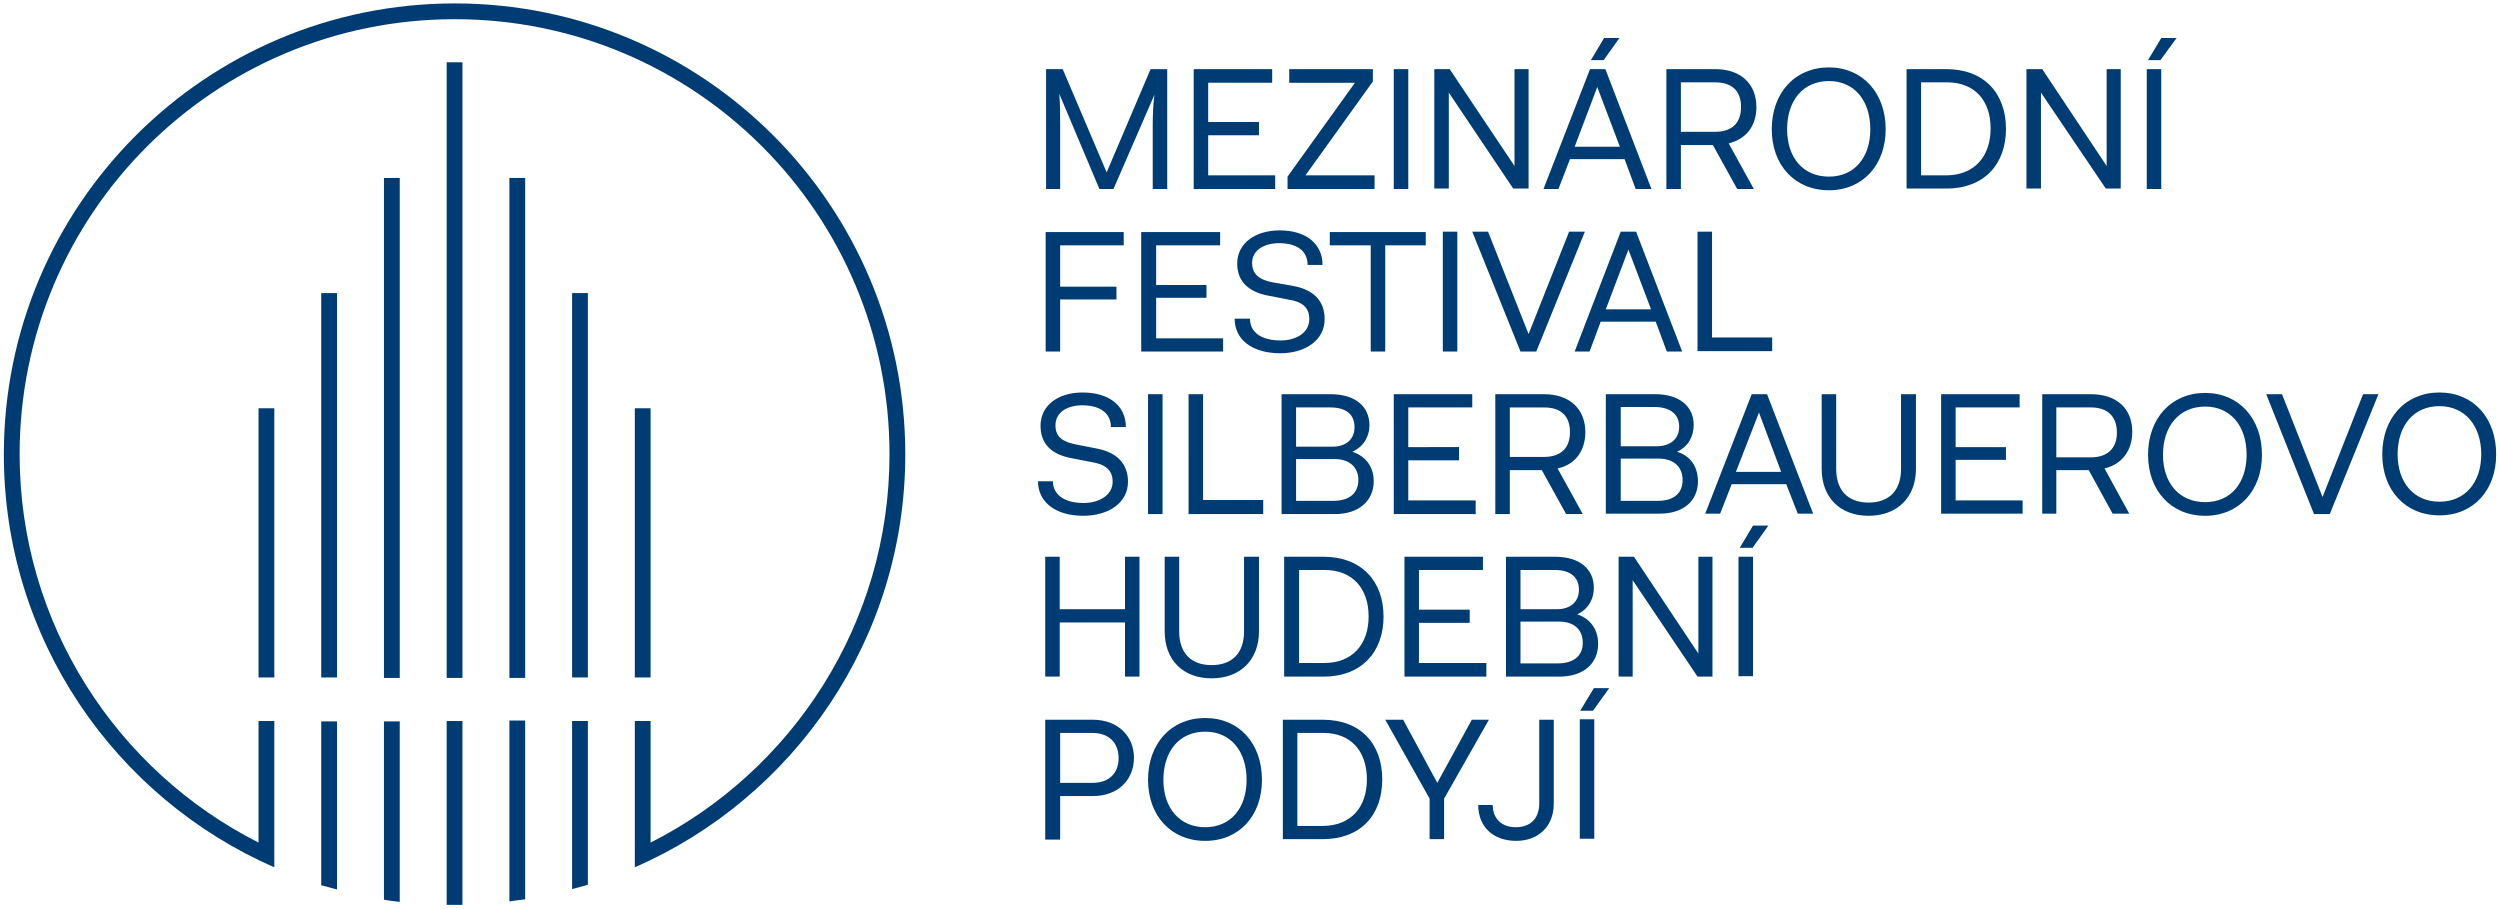
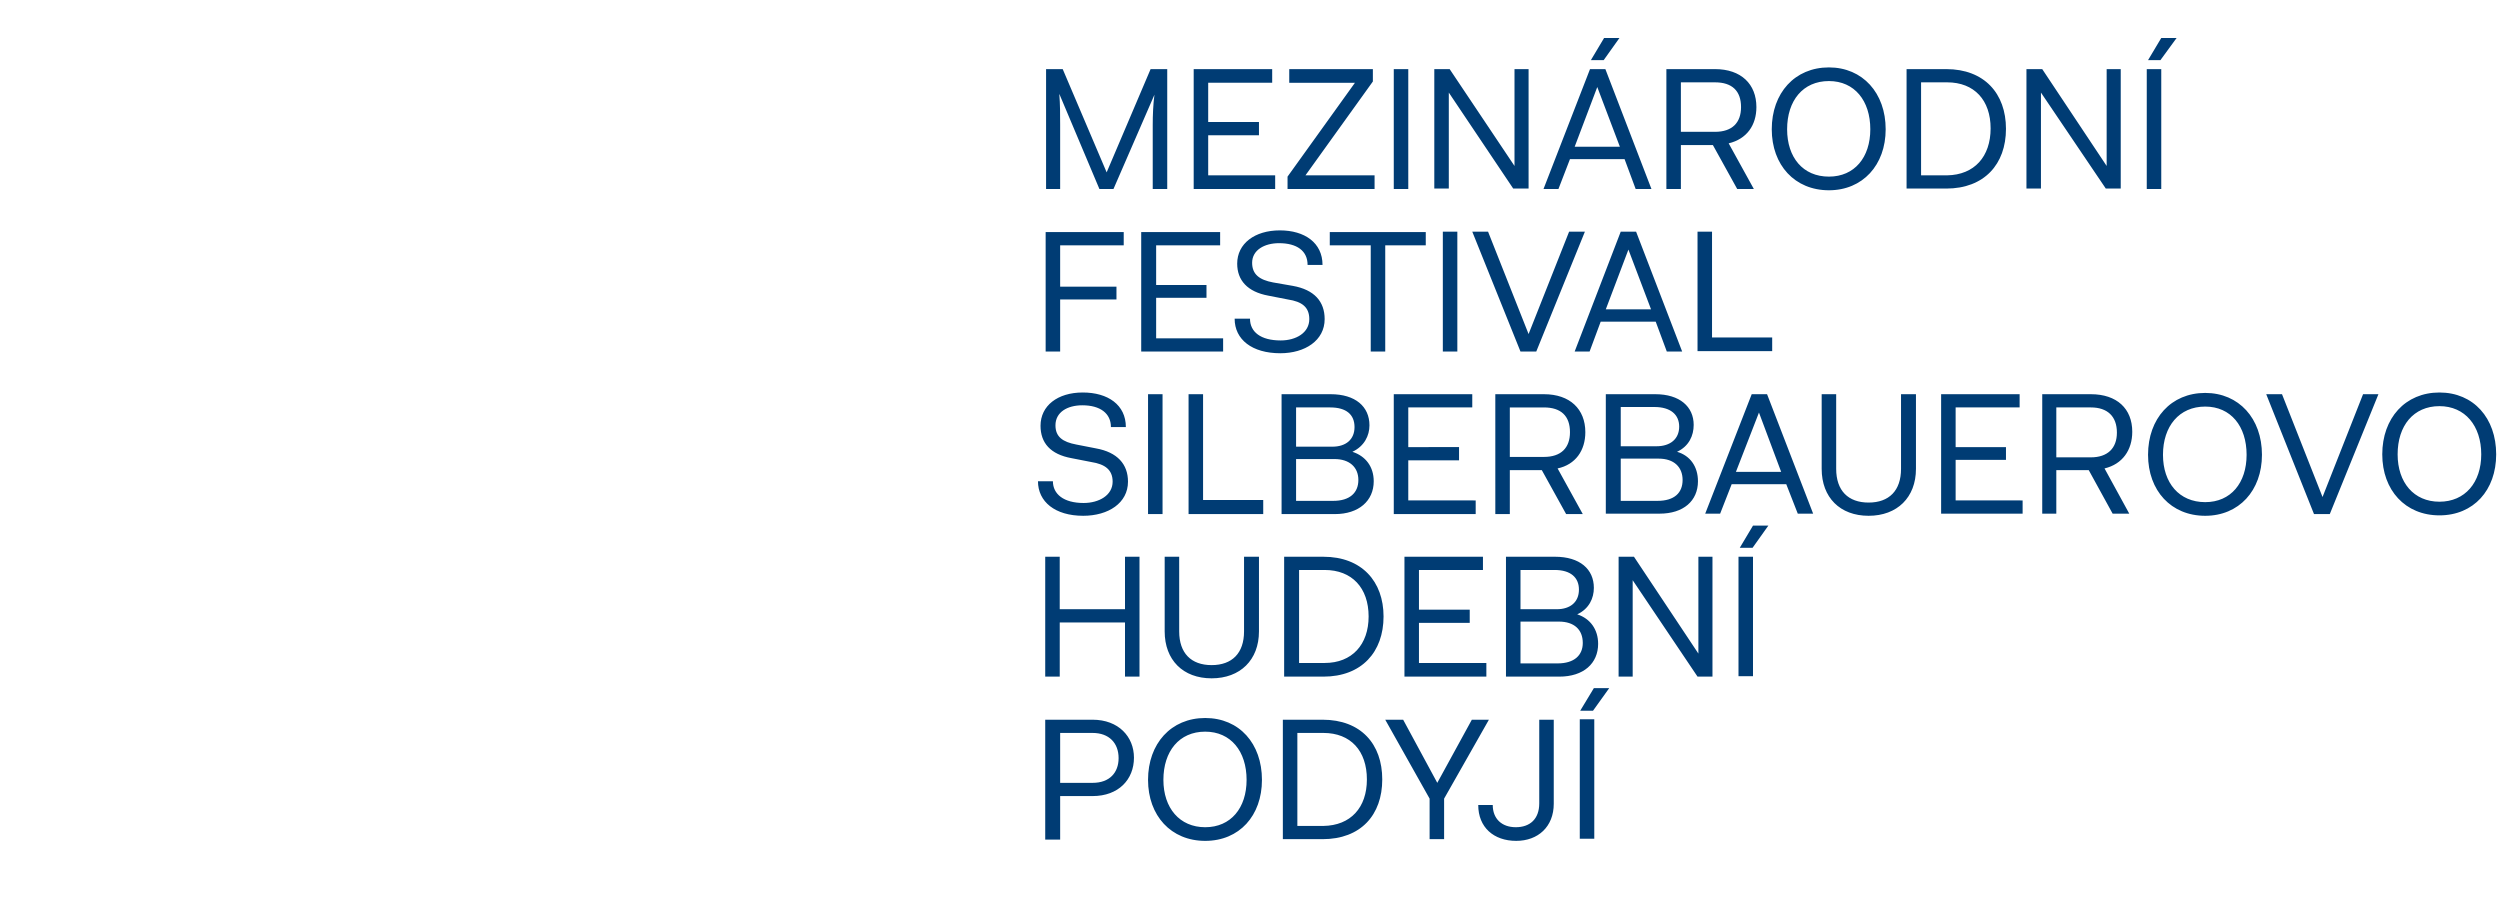
<svg xmlns="http://www.w3.org/2000/svg" width="586" height="213" version="1.2">
  <style>.s0{fill:#003c74}</style>
  <path id="Layer" fill-rule="evenodd" d="M269.7 16.2h3.9v28.1h-3.4v-15c0-2.3.1-4.8.4-7.1L261 44.3h-3.3L248.3 22c.2 2.4.2 5 .2 7.3v15h-3.3V16.2h3.9l10.3 24.2zm29.2 24.9v3.2h-19.1V16.2h18.4v3.2h-15v9.2h11.9v3.1h-11.9v9.4zm23.3 0v3.2h-20.4v-2.9l15.8-22h-15.4v-3.2h19.6v2.9l-15.8 22zm4.5-24.9h3.4v28.1h-3.4zm9.5 0h3.6L355 38.9V16.2h3.3v28h-3.6l-15.1-22.5v22.5h-3.4zm39.7-2.1h-3l3.1-5.2h3.6zm4.9 23.2H368l-2.7 7h-3.5l10.9-28.1h3.6l10.8 28.1h-3.7zm-1.1-2.9l-5.3-14-5.3 14zm10.9-18.2H402c6.1 0 9.7 3.5 9.7 8.9 0 4.3-2.3 7.5-6.5 8.5l5.9 10.7h-3.9L401.5 34H394v10.3h-3.4zM402 30.9c4 0 6.1-2.1 6.1-5.8 0-3.8-2.1-5.8-6.1-5.8h-8v11.6zm13.3-.6c0-8.5 5.4-14.5 13.4-14.5 7.9 0 13.3 6 13.3 14.5 0 8.4-5.4 14.3-13.3 14.3-8 0-13.4-5.9-13.4-14.3zm23.1 0c0-6.7-3.7-11.3-9.7-11.3-6.1 0-9.8 4.6-9.8 11.3 0 6.6 3.7 11.1 9.8 11.1 6 0 9.7-4.5 9.7-11.1zm8.5 13.9v-28h9.3c8.9 0 14 5.7 14 14s-5.1 14-14 14zm3.4-3.1h6.1c6.4-.1 10.2-4.4 10.2-11s-3.8-10.8-10.2-10.8h-6.1zM475 16.2h3.7l15.1 22.7V16.2h3.3v28h-3.5l-15.2-22.5v22.5H475zm31.6-7.3h3.6l-3.8 5.2h-2.9zm-3.4 7.3h3.4v28.1h-3.4zM248.5 57.5v9.7h13.2v3h-13.2v12.2h-3.4v-28h18.3v3.1zm38.2 21.8v3.1h-19.2v-28H286v3.1h-15v9.3h11.8v3H271v9.5zm13.4 3.5c-6.6 0-10.7-3.2-10.7-8.1h3.6c0 3.1 2.5 5.1 7.2 5.1 3.6 0 6.7-1.8 6.7-5 0-2.8-1.7-4.1-5-4.6l-4.6-.9c-4.9-.9-7.3-3.6-7.3-7.5 0-4.7 4.1-7.8 10-7.8 5.8 0 10 2.9 10 8.1h-3.5c0-3.3-2.5-5.1-6.7-5.1-3.4 0-6.3 1.6-6.3 4.6 0 2.7 1.7 4 4.9 4.6l4.6.8c5.1.9 7.5 3.7 7.5 7.8 0 5-4.6 8-10.4 8zm24.6-.4h-3.4V57.5h-9.6v-3.1h22.5v3.1h-9.5zm13.5-28.1h3.4v28.1h-3.4zm29.6 0h3.7l-11.4 28.1h-3.7l-11.3-28.1h3.7l9.5 24zm20.3 21.1h-12.9l-2.6 7h-3.5l10.8-28.1h3.6l10.8 28.1h-3.6zm-1.1-2.9l-5.3-14-5.3 14zm28.4 6.6v3.2h-17.5v-28h3.4v24.8zm-161.5 41.8c-6.6 0-10.6-3.3-10.6-8.1h3.5c0 3 2.5 5.1 7.2 5.1 3.6 0 6.8-1.8 6.8-5 0-2.8-1.8-4.1-5-4.6l-4.6-.9c-5-.9-7.3-3.6-7.3-7.6 0-4.7 4-7.8 9.9-7.8s10.1 2.9 10.1 8.1h-3.5c0-3.2-2.5-5.1-6.7-5.1-3.5 0-6.3 1.6-6.3 4.7 0 2.7 1.7 3.9 4.9 4.5l4.6.9c5 .9 7.5 3.7 7.5 7.8 0 5-4.6 8-10.5 8zm15.2-28.5h3.4v28.1h-3.4zm27 24.8v3.3h-17.5V92.4h3.4v24.8zm25.9-4.4c0 4.6-3.5 7.7-9.1 7.7h-12.5V92.4h11.5c5.8 0 9.1 2.9 9.1 7.3 0 2.4-1.2 4.9-4 6.2 3.1 1 5 3.5 5 6.9zm-10.2-17.3h-8v9.2h8.5c3.2 0 5.2-1.7 5.2-4.6 0-2.9-1.9-4.6-5.7-4.6zm6.6 17c0-3-2.1-4.9-5.6-4.9h-9v9.8h8.7c3.9 0 5.9-1.9 5.9-4.9zm27.5 4.8v3.2h-19.2V92.4h18.4v3.1h-15v9.3H342v3.1h-11.9v9.4zm4.6-24.9h11.4c6.1 0 9.7 3.5 9.7 8.9 0 4.3-2.3 7.6-6.5 8.5l5.9 10.7h-3.9l-5.7-10.3h-7.5v10.3h-3.4zm11.4 14.7c4 0 6.1-2.1 6.1-5.8 0-3.8-2.1-5.8-6.1-5.8h-8v11.6zm36.1 5.7c0 4.6-3.4 7.6-9 7.6h-12.6v-28H388c5.7 0 9 2.9 9 7.2 0 2.5-1.1 5-3.9 6.3 3.1.9 4.9 3.5 4.9 6.9zm-10.2-17.4h-7.9v9.2h8.4c3.2 0 5.3-1.7 5.3-4.6 0-2.8-2-4.6-5.8-4.6zm6.6 17.1c0-3-2-5-5.6-5h-8.9v9.9h8.6c4 0 5.9-1.9 5.9-4.9zm24.3 1h-12.8l-2.7 6.9h-3.5l10.9-28h3.6l10.8 28h-3.6zm-1.2-2.9l-5.2-13.9-5.4 13.9zm12.9-.7c0 5.1 2.8 7.9 7.6 7.9s7.6-2.8 7.6-7.9V92.4h3.5v17.5c0 6.7-4.4 11-11.1 11-6.7 0-11-4.3-11-11V92.4h3.4zm43.7 7.4v3.1H455v-28h18.4v3.1h-15v9.3h11.8v3h-11.8v9.5zm4.6-24.9h11.4c6.1 0 9.7 3.4 9.7 8.8 0 4.3-2.3 7.6-6.5 8.6l5.8 10.6h-3.9l-5.6-10.2H482v10.2h-3.3zm11.4 14.8c3.9 0 6.1-2.1 6.1-5.8 0-3.8-2.2-5.9-6.1-5.9H482v11.7zm13.4-.6c0-8.5 5.4-14.5 13.4-14.5 7.9 0 13.3 6 13.3 14.5 0 8.4-5.4 14.3-13.3 14.3-8 0-13.4-5.9-13.4-14.3zm23.1 0c0-6.7-3.7-11.3-9.7-11.3-6.1 0-9.9 4.6-9.9 11.3 0 6.6 3.8 11.1 9.9 11.1 6 0 9.7-4.5 9.7-11.1zm27.3-14.2h3.6l-11.4 28.1h-3.7l-11.2-28.1h3.7l9.5 24.1zm4.5 14.1c0-8.5 5.4-14.5 13.4-14.5s13.3 6 13.3 14.5c0 8.4-5.3 14.3-13.3 14.3s-13.4-5.9-13.4-14.3zm23.2 0c0-6.7-3.8-11.3-9.8-11.3-6.1 0-9.8 4.6-9.8 11.3 0 6.6 3.8 11.1 9.8 11.1 6 0 9.8-4.5 9.8-11.1zm-333.2 39.4v12.7H245v-28.1h3.4v12.3h15.3v-12.3h3.4v28.1h-3.4v-12.7zm28 2.1c0 5.1 2.8 7.9 7.6 7.9s7.6-2.8 7.6-7.9v-17.5h3.5V148c0 6.7-4.4 11-11.1 11-6.7 0-11-4.3-11-11v-17.5h3.4zm24.6 10.6v-28.1h9.2c9 0 14.1 5.8 14.1 14 0 8.3-5.1 14.1-14.1 14.1zm3.5-3.2h6c6.4 0 10.3-4.3 10.3-10.9 0-6.7-3.9-10.9-10.3-10.9h-6zm43.9 0v3.2h-19.2v-28.1h18.4v3.1h-15v9.3h11.9v3.1h-11.9v9.4zm26.2-4.5c0 4.6-3.4 7.7-9.1 7.7H353v-28.1h11.5c5.8 0 9.1 2.9 9.1 7.3 0 2.4-1.1 4.9-3.9 6.2 3.1 1 4.9 3.6 4.9 6.9zm-10.2-17.3h-8v9.2h8.5c3.2 0 5.2-1.7 5.2-4.6 0-2.8-1.9-4.6-5.7-4.6zm6.6 17.1c0-3.1-2-5-5.6-5h-9v9.8h8.7c3.9 0 5.9-1.9 5.9-4.8zm8.4-20.2h3.6l15.1 22.7v-22.7h3.3v28.1h-3.5L382.7 136v22.6h-3.3zm31.5-7.3h3.6l-3.7 5.2h-3zm-3.4 7.3h3.4v28h-3.4zM245 168.7h11.1c6.1 0 9.7 4 9.7 8.9 0 5.1-3.6 9-9.7 9h-7.6v10.2H245zm11.1 14.8c4 0 6.1-2.4 6.1-5.8 0-3.5-2.2-5.9-6.1-5.9h-7.6v11.7zm13-.7c0-8.5 5.4-14.5 13.4-14.5s13.3 6 13.3 14.5c0 8.4-5.3 14.3-13.3 14.3s-13.4-5.9-13.4-14.3zm23.1 0c0-6.7-3.7-11.3-9.7-11.3-6.1 0-9.8 4.6-9.8 11.3 0 6.6 3.8 11.1 9.8 11.1 6 0 9.7-4.5 9.7-11.1zm8.5 13.9v-28h9.3c9 0 14 5.7 14 14s-5 14-14 14zm3.4-3.1h6.1c6.4-.1 10.2-4.3 10.2-10.9 0-6.7-3.8-10.9-10.2-10.9h-6.1zm20.6-24.9h4.2l8 14.8 8.1-14.8h4l-10.5 18.5v9.5h-3.4v-9.5zm30.6 25.2c3.3 0 5.5-1.9 5.5-5.6v-19.6h3.4v19.7c0 5.4-3.7 8.7-8.8 8.7-5.3 0-8.9-3.2-8.9-8.4h3.4c0 3.2 2.1 5.2 5.4 5.2zm18.3-32.6h3.6l-3.8 5.3h-3zm-3.3 7.3h3.4v28h-3.4z" class="s0" />
-   <path fill-rule="evenodd" d="M93.7 211.4q-1.9-.2-3.7-.5v-41.8h3.7zM79 208.5q-1.9-.5-3.7-1v-38.4H79zm73.5-11c33.2-16.8 56-51.3 56-91 0-56.4-45.6-102-101.9-102-56.4 0-102 45.6-102 102 0 39.7 22.8 74.2 56 91V169h3.7v34.3C27 187 .9 149.8.9 106.5.9 48.1 48.2.8 106.6.8c58.3 0 105.6 47.3 105.6 105.7 0 43.3-26.1 80.5-63.4 96.8V169h3.7zm-14.7 9.9q-1.8.5-3.7 1V169h3.7zm-14.7 3.4q-1.8.2-3.7.5v-42.4h3.7zm-14.7 1.3h-3.7V169h3.7zM90 41.7h3.7v117.2H90zm29.4 0h3.7v117.2h-3.7zm29.4 54h3.7v63.1h-3.7zm-88.2 0h3.7v63.1h-3.7zm73.5-27h3.7v90.1h-3.7zm-58.8 0H79v90.1h-3.7zm29.4-54.1h3.7v144.3h-3.7z" class="s0" />
</svg>